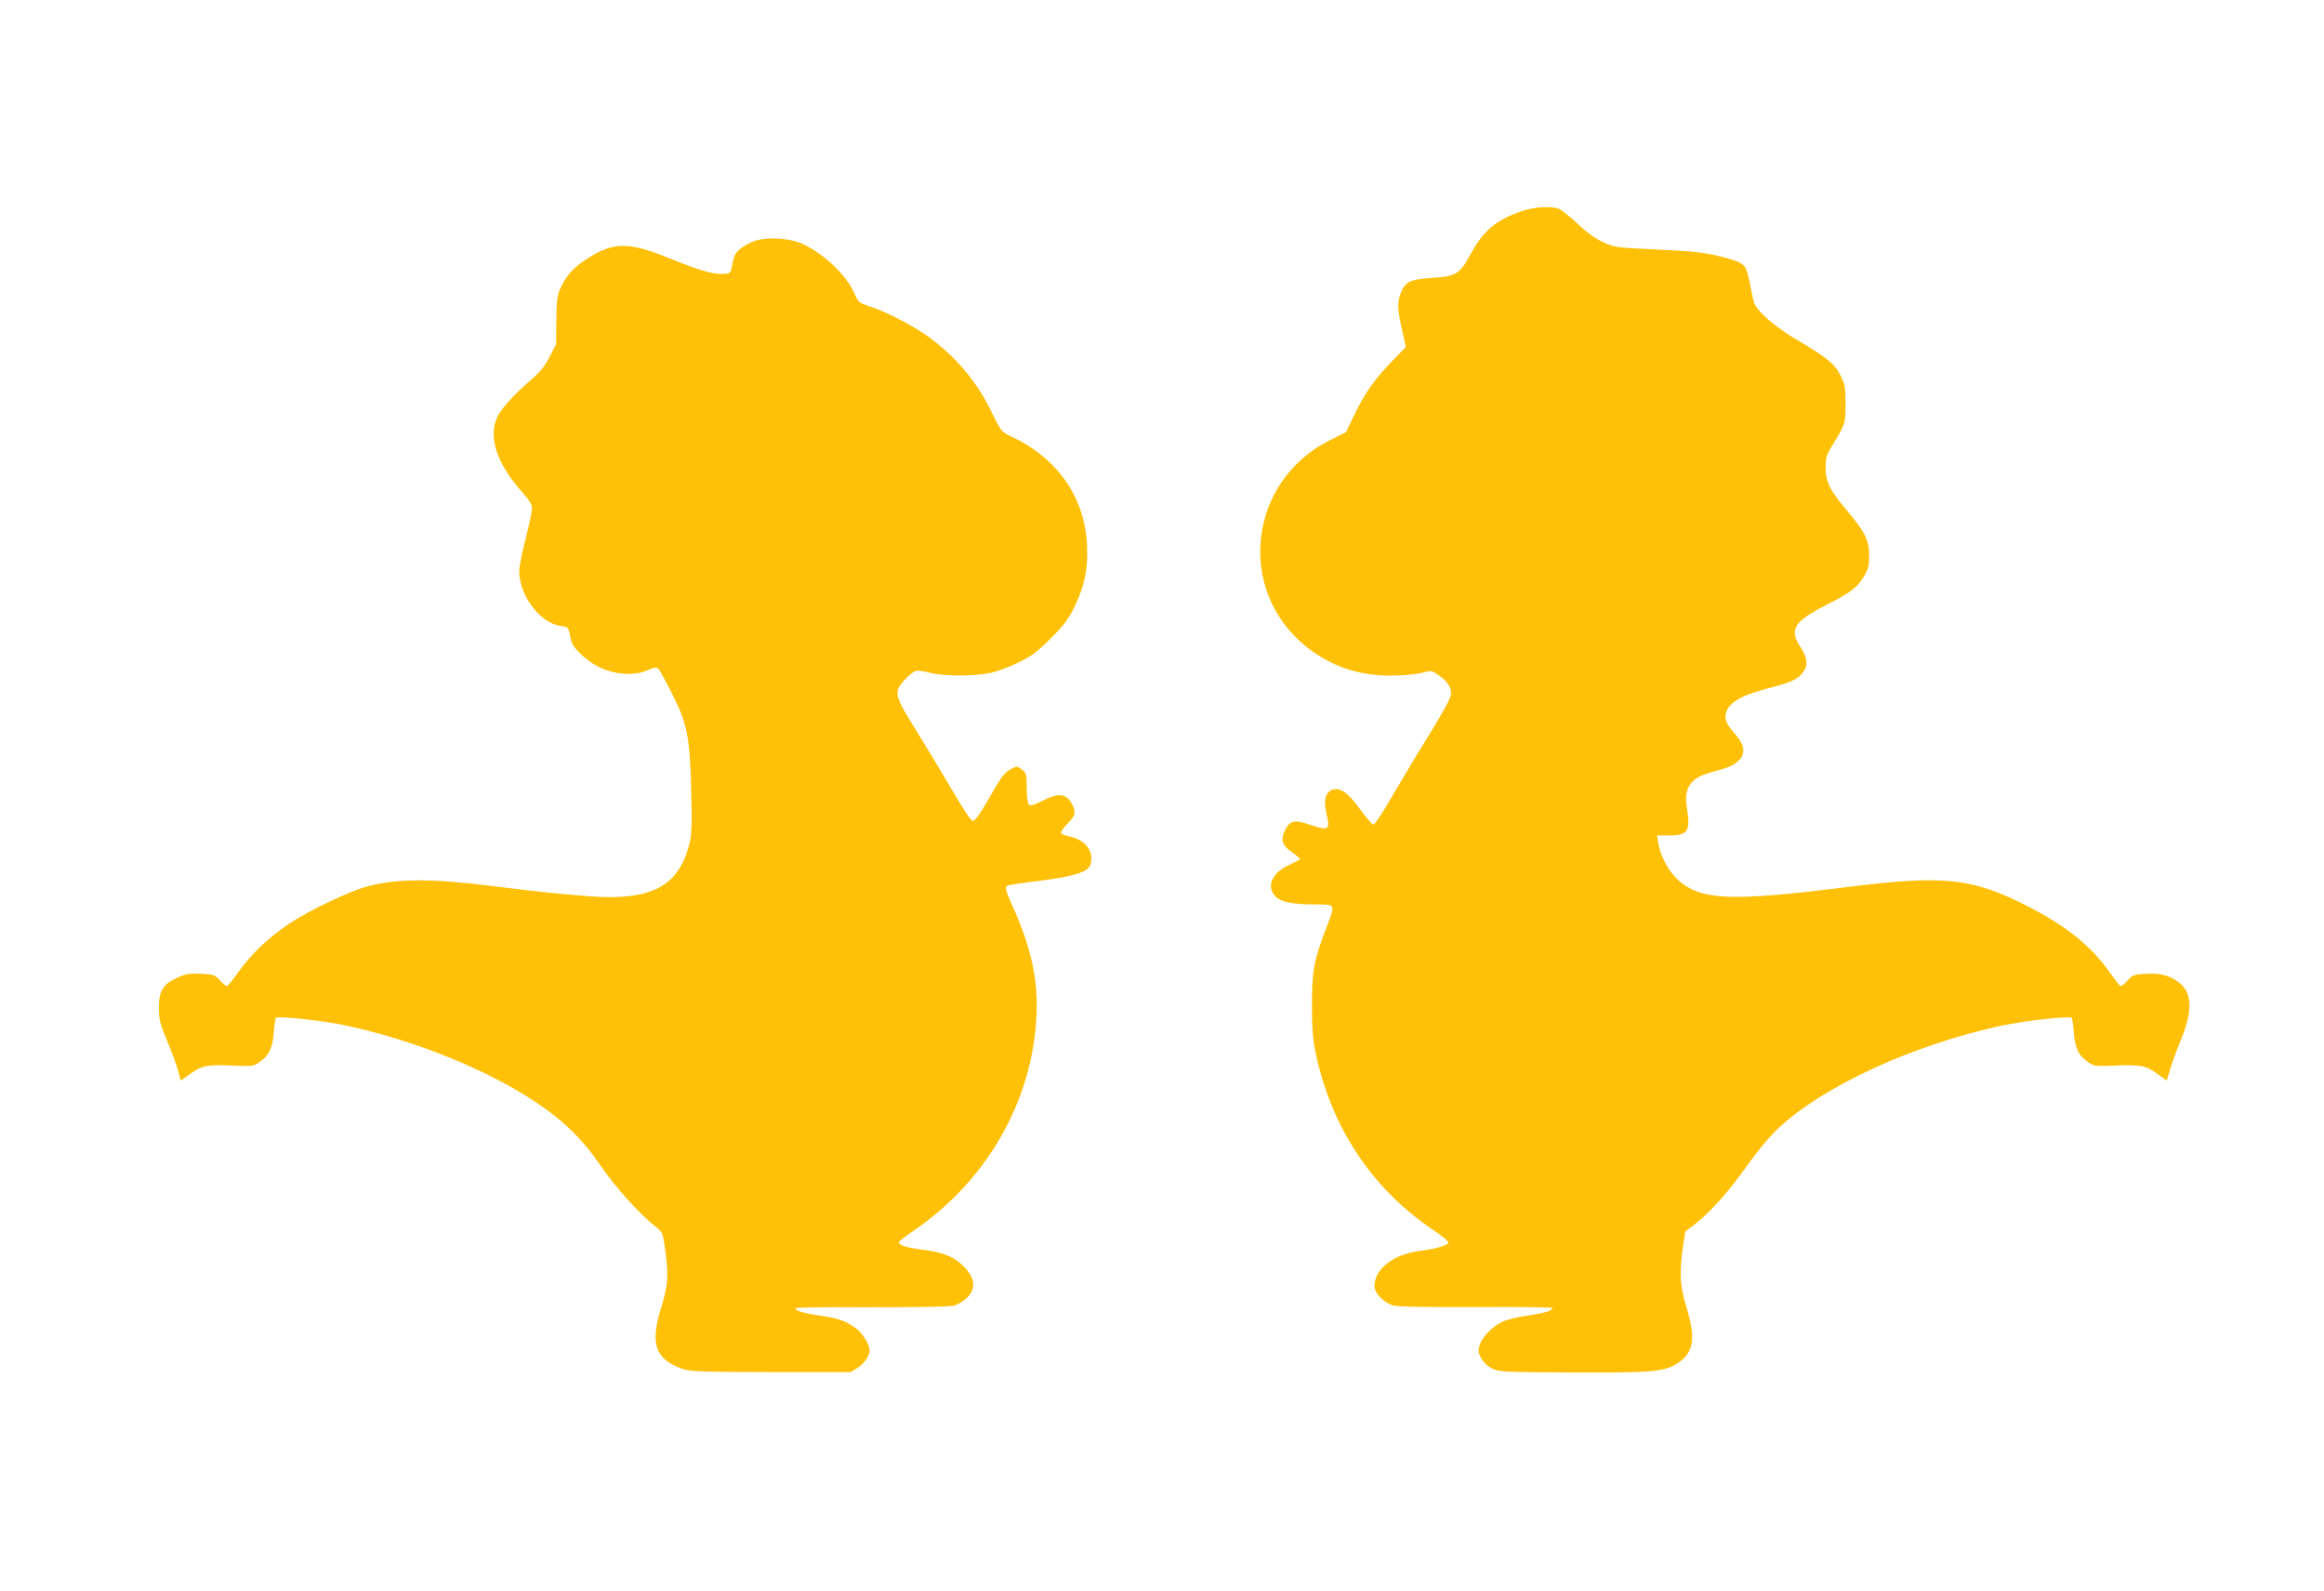
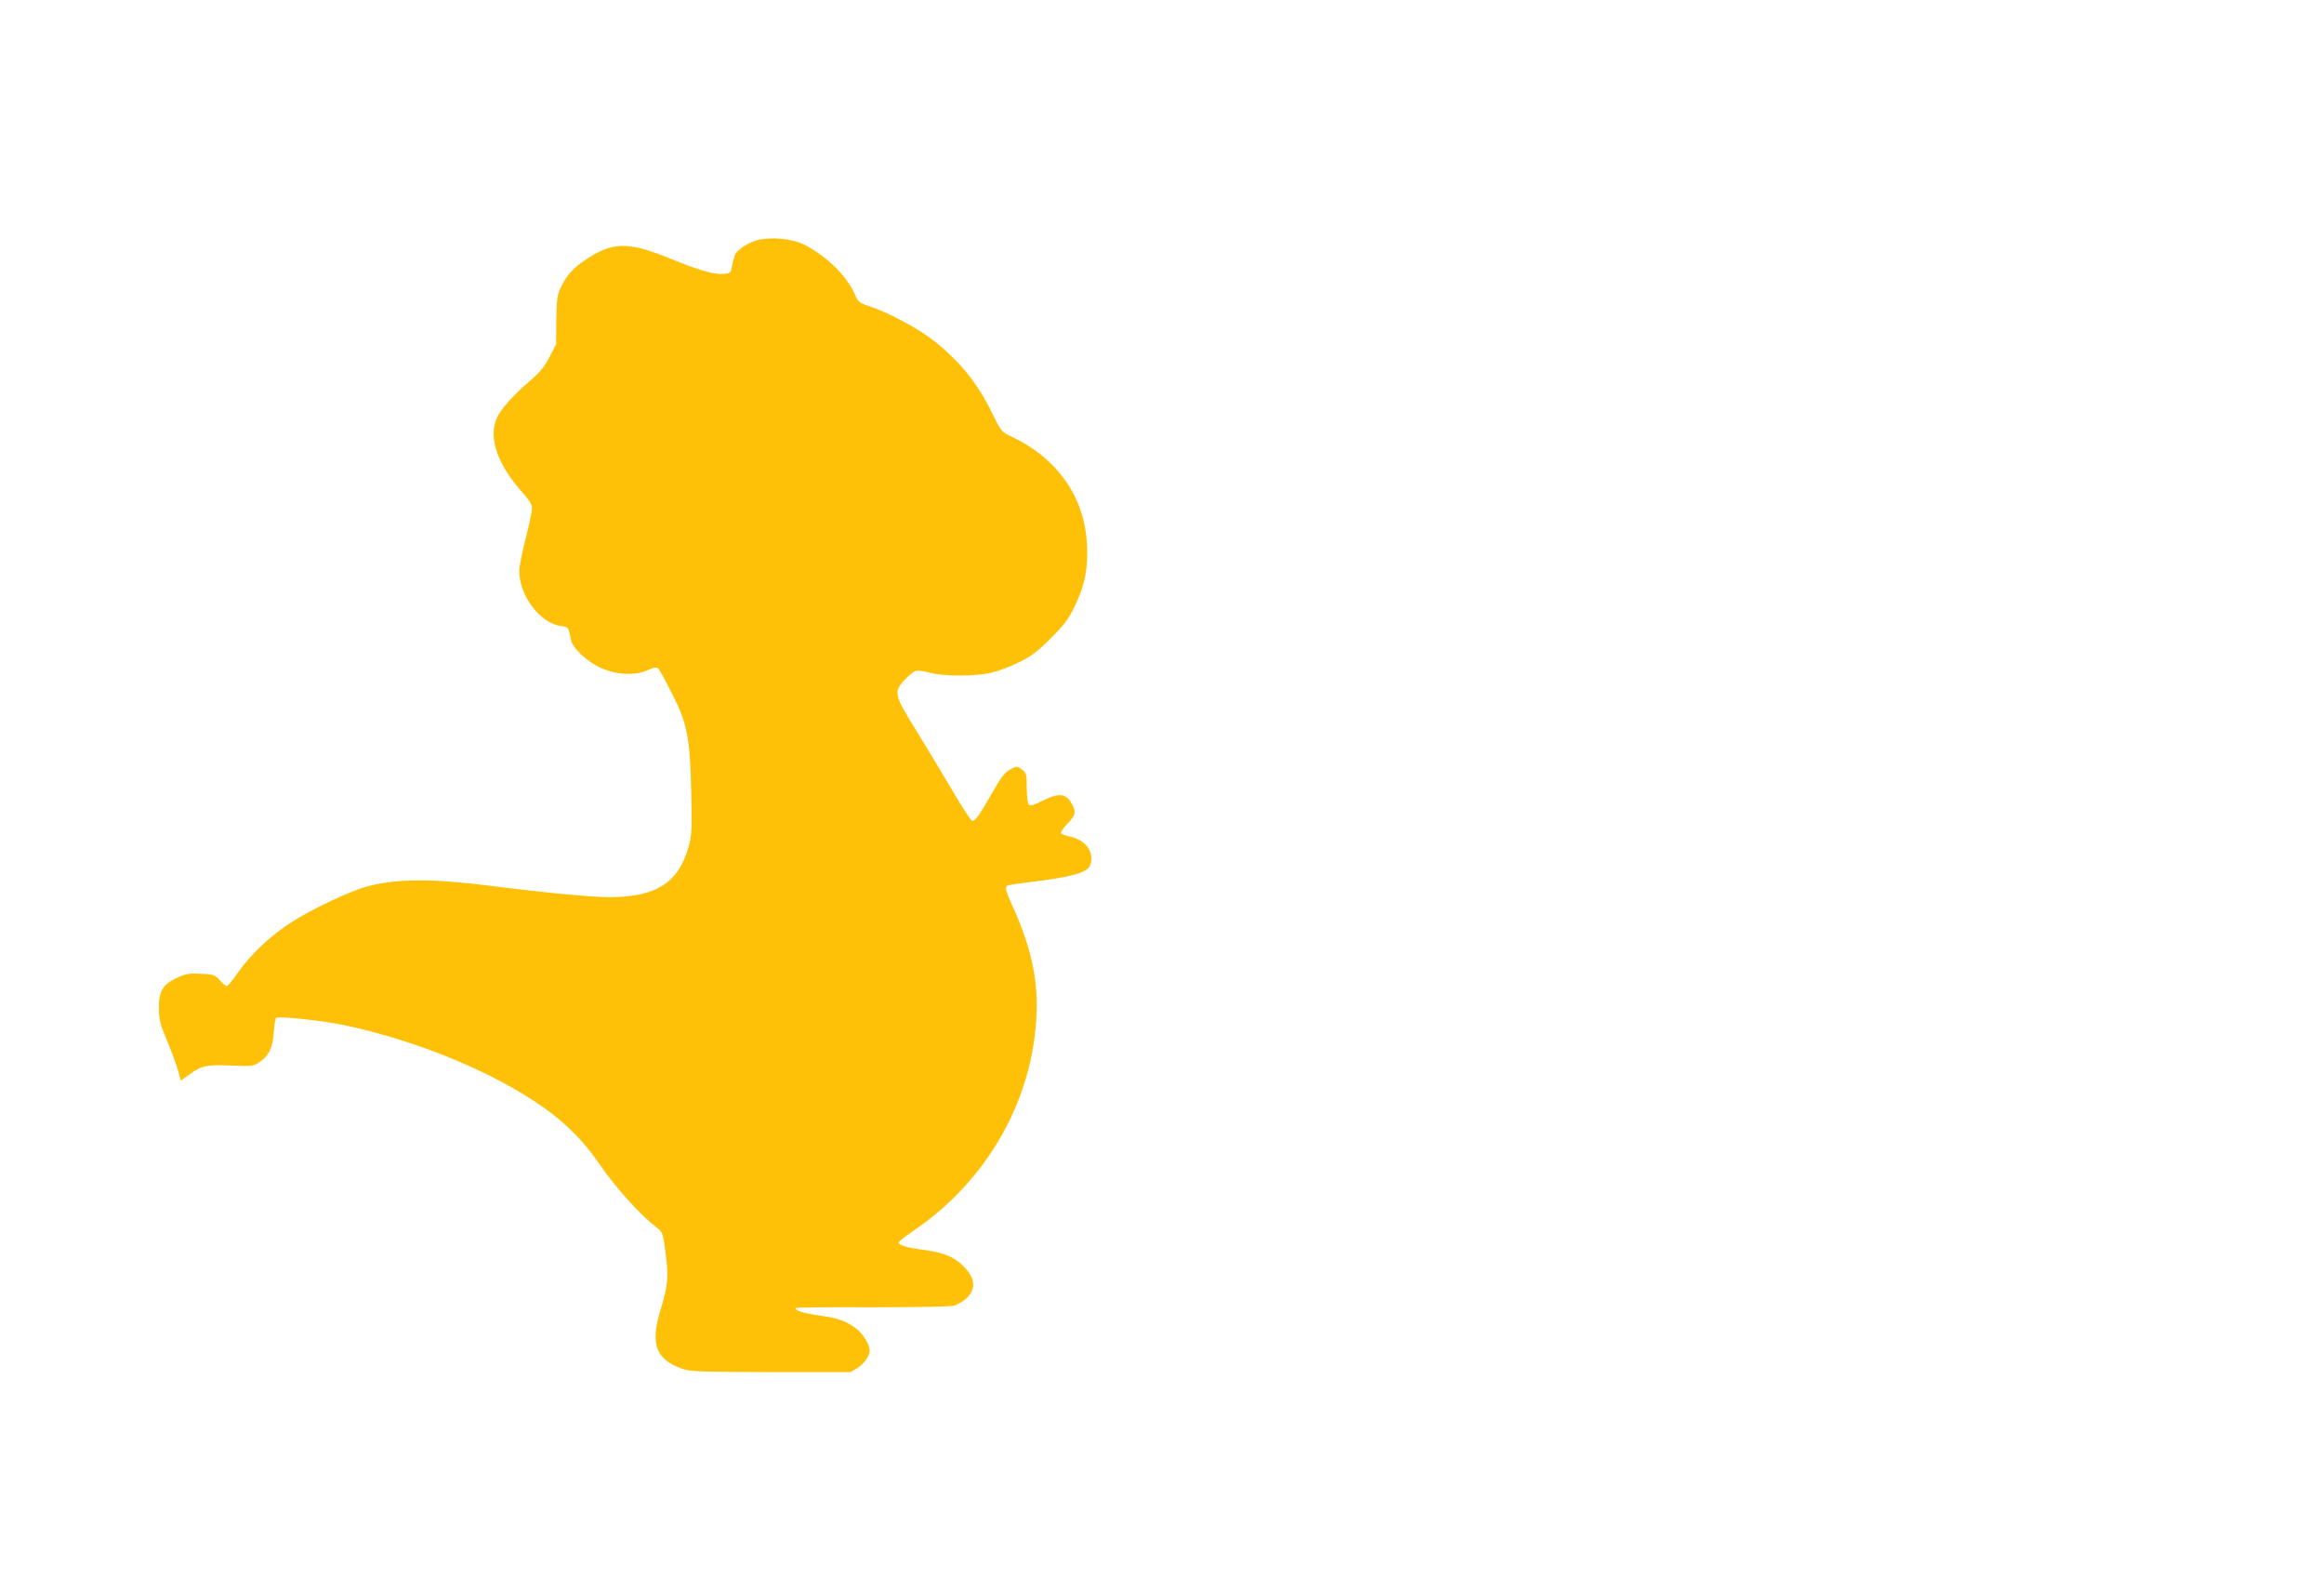
<svg xmlns="http://www.w3.org/2000/svg" version="1.0" width="1280pt" height="876pt" viewBox="0 0 1280 876" preserveAspectRatio="xMidYMid meet">
  <g transform="translate(0,876) scale(0.1,-0.1)" fill="#ffc107" stroke="none">
-     <path d="M8380 7597 c-140 -48 -210 -107 -281 -237 -59 -110 -79 -122 -214 -130 -117 -8 -145 -21 -169 -81 -21 -53 -20 -92 6 -205 l21 -94 -80 -83 c-94 -97 -150 -177 -207 -298 l-42 -88 -90 -45 c-445 -223 -517 -817 -138 -1130 135 -111 293 -167 474 -166 58 0 132 6 165 14 59 15 60 15 99 -12 48 -33 69 -65 68 -103 0 -20 -41 -95 -119 -222 -66 -106 -159 -261 -207 -344 -48 -84 -94 -153 -101 -153 -8 0 -41 38 -74 84 -67 92 -111 123 -154 107 -38 -15 -48 -58 -31 -132 21 -89 12 -95 -88 -61 -90 31 -115 25 -142 -33 -24 -50 -14 -80 39 -117 25 -18 45 -34 45 -38 0 -3 -27 -17 -59 -32 -93 -41 -128 -117 -78 -172 28 -32 95 -46 223 -46 112 0 110 4 60 -126 -69 -179 -81 -241 -80 -429 0 -136 5 -190 22 -271 88 -407 309 -739 645 -966 49 -33 87 -64 84 -71 -5 -15 -67 -33 -159 -45 -143 -18 -248 -100 -248 -193 0 -40 52 -93 106 -108 25 -6 192 -9 457 -8 229 1 417 -1 417 -5 0 -16 -43 -28 -137 -42 -56 -7 -117 -23 -141 -35 -56 -28 -107 -82 -122 -126 -10 -30 -9 -41 7 -72 12 -22 35 -45 59 -57 37 -20 56 -21 444 -23 443 -2 510 4 582 52 87 58 99 138 46 308 -35 115 -39 185 -19 329 l13 87 54 41 c85 67 183 176 286 321 59 83 126 163 173 207 248 232 735 456 1221 563 125 27 375 56 393 45 5 -3 10 -39 13 -80 6 -85 26 -129 79 -164 32 -23 40 -24 153 -19 139 5 165 0 231 -48 l49 -35 17 58 c9 31 35 104 59 162 69 167 65 265 -11 322 -50 38 -102 51 -181 46 -64 -3 -73 -7 -99 -36 -16 -18 -33 -32 -38 -32 -5 0 -31 33 -59 73 -108 155 -261 275 -504 392 -271 131 -434 145 -943 81 -644 -81 -807 -74 -933 39 -52 47 -100 137 -109 206 l-6 39 67 0 c102 0 118 24 97 152 -18 107 19 164 127 194 107 29 123 36 152 61 45 37 42 87 -8 144 -52 59 -64 85 -57 118 13 61 80 101 237 142 123 32 158 48 187 85 30 38 27 82 -11 139 -66 99 -39 142 143 235 136 70 169 95 207 159 22 37 27 58 27 111 0 84 -22 129 -120 246 -96 113 -120 161 -120 240 0 52 5 69 36 120 72 118 74 121 74 229 0 90 -3 106 -28 158 -32 64 -75 99 -252 203 -55 32 -128 86 -162 119 -55 54 -62 66 -72 120 -28 144 -32 156 -64 176 -39 23 -180 57 -272 64 -38 3 -150 10 -247 14 -167 8 -180 10 -241 39 -42 19 -91 55 -139 101 -41 38 -87 75 -102 81 -45 17 -136 11 -206 -13z" />
    <path d="M4169 7437 c-51 -15 -104 -49 -120 -78 -5 -11 -13 -39 -17 -62 -7 -40 -9 -42 -45 -45 -53 -5 -138 20 -290 82 -244 100 -326 97 -489 -16 -59 -42 -95 -85 -125 -153 -14 -31 -18 -69 -19 -170 l-1 -130 -37 -72 c-29 -55 -54 -85 -112 -134 -89 -77 -160 -156 -179 -204 -46 -109 7 -257 147 -412 35 -39 48 -61 48 -83 0 -17 -16 -91 -35 -166 -19 -74 -35 -154 -35 -178 0 -136 115 -288 229 -303 43 -6 41 -3 57 -81 8 -39 83 -110 151 -144 88 -43 196 -51 268 -19 39 17 51 19 61 9 7 -7 40 -67 73 -133 86 -167 101 -242 108 -540 5 -195 3 -240 -11 -295 -54 -208 -178 -290 -441 -290 -96 0 -369 26 -639 61 -334 42 -524 42 -691 -1 -98 -26 -320 -131 -434 -207 -111 -74 -211 -170 -278 -265 -30 -43 -59 -78 -64 -78 -5 0 -22 15 -38 32 -27 30 -34 33 -104 36 -64 4 -84 0 -130 -21 -80 -36 -102 -73 -102 -167 1 -66 6 -88 45 -180 24 -58 51 -131 60 -162 l16 -58 49 35 c66 48 92 53 231 48 113 -5 121 -4 153 19 53 35 73 79 79 164 3 41 8 77 13 80 17 10 260 -16 377 -41 377 -80 776 -240 1049 -421 157 -104 263 -208 364 -357 80 -116 216 -267 302 -333 37 -29 38 -29 53 -144 17 -132 13 -177 -27 -309 -59 -190 -28 -275 116 -327 45 -16 92 -18 490 -19 l440 0 38 23 c37 24 67 66 67 97 0 29 -39 94 -72 118 -59 44 -101 59 -201 73 -95 14 -145 29 -133 42 4 3 192 5 419 4 257 0 427 3 451 9 22 6 55 26 73 44 55 55 42 120 -38 189 -49 42 -106 62 -209 75 -81 10 -130 25 -130 40 0 5 35 33 78 62 426 288 682 758 682 1252 0 169 -43 340 -135 542 -36 80 -41 100 -26 109 4 3 66 12 137 21 216 26 302 50 318 90 27 72 -25 143 -117 160 -20 4 -40 12 -43 17 -4 5 12 29 35 52 44 45 49 62 27 105 -33 64 -72 68 -166 21 -46 -23 -65 -29 -74 -20 -6 6 -11 46 -11 92 0 76 -2 82 -27 101 -26 20 -27 20 -64 0 -29 -15 -49 -40 -95 -121 -71 -125 -97 -162 -113 -162 -8 0 -57 75 -111 168 -54 92 -143 239 -197 327 -123 197 -127 214 -68 279 24 26 52 49 64 52 12 3 48 -2 81 -11 77 -20 250 -19 335 1 36 8 103 33 149 56 69 33 102 57 177 132 76 76 98 105 133 177 57 118 74 207 68 339 -13 265 -164 479 -422 599 -48 22 -52 27 -102 129 -79 165 -189 298 -340 411 -82 61 -234 141 -327 172 -64 21 -69 25 -87 67 -44 103 -161 217 -284 277 -65 32 -184 42 -256 22z" />
  </g>
</svg>